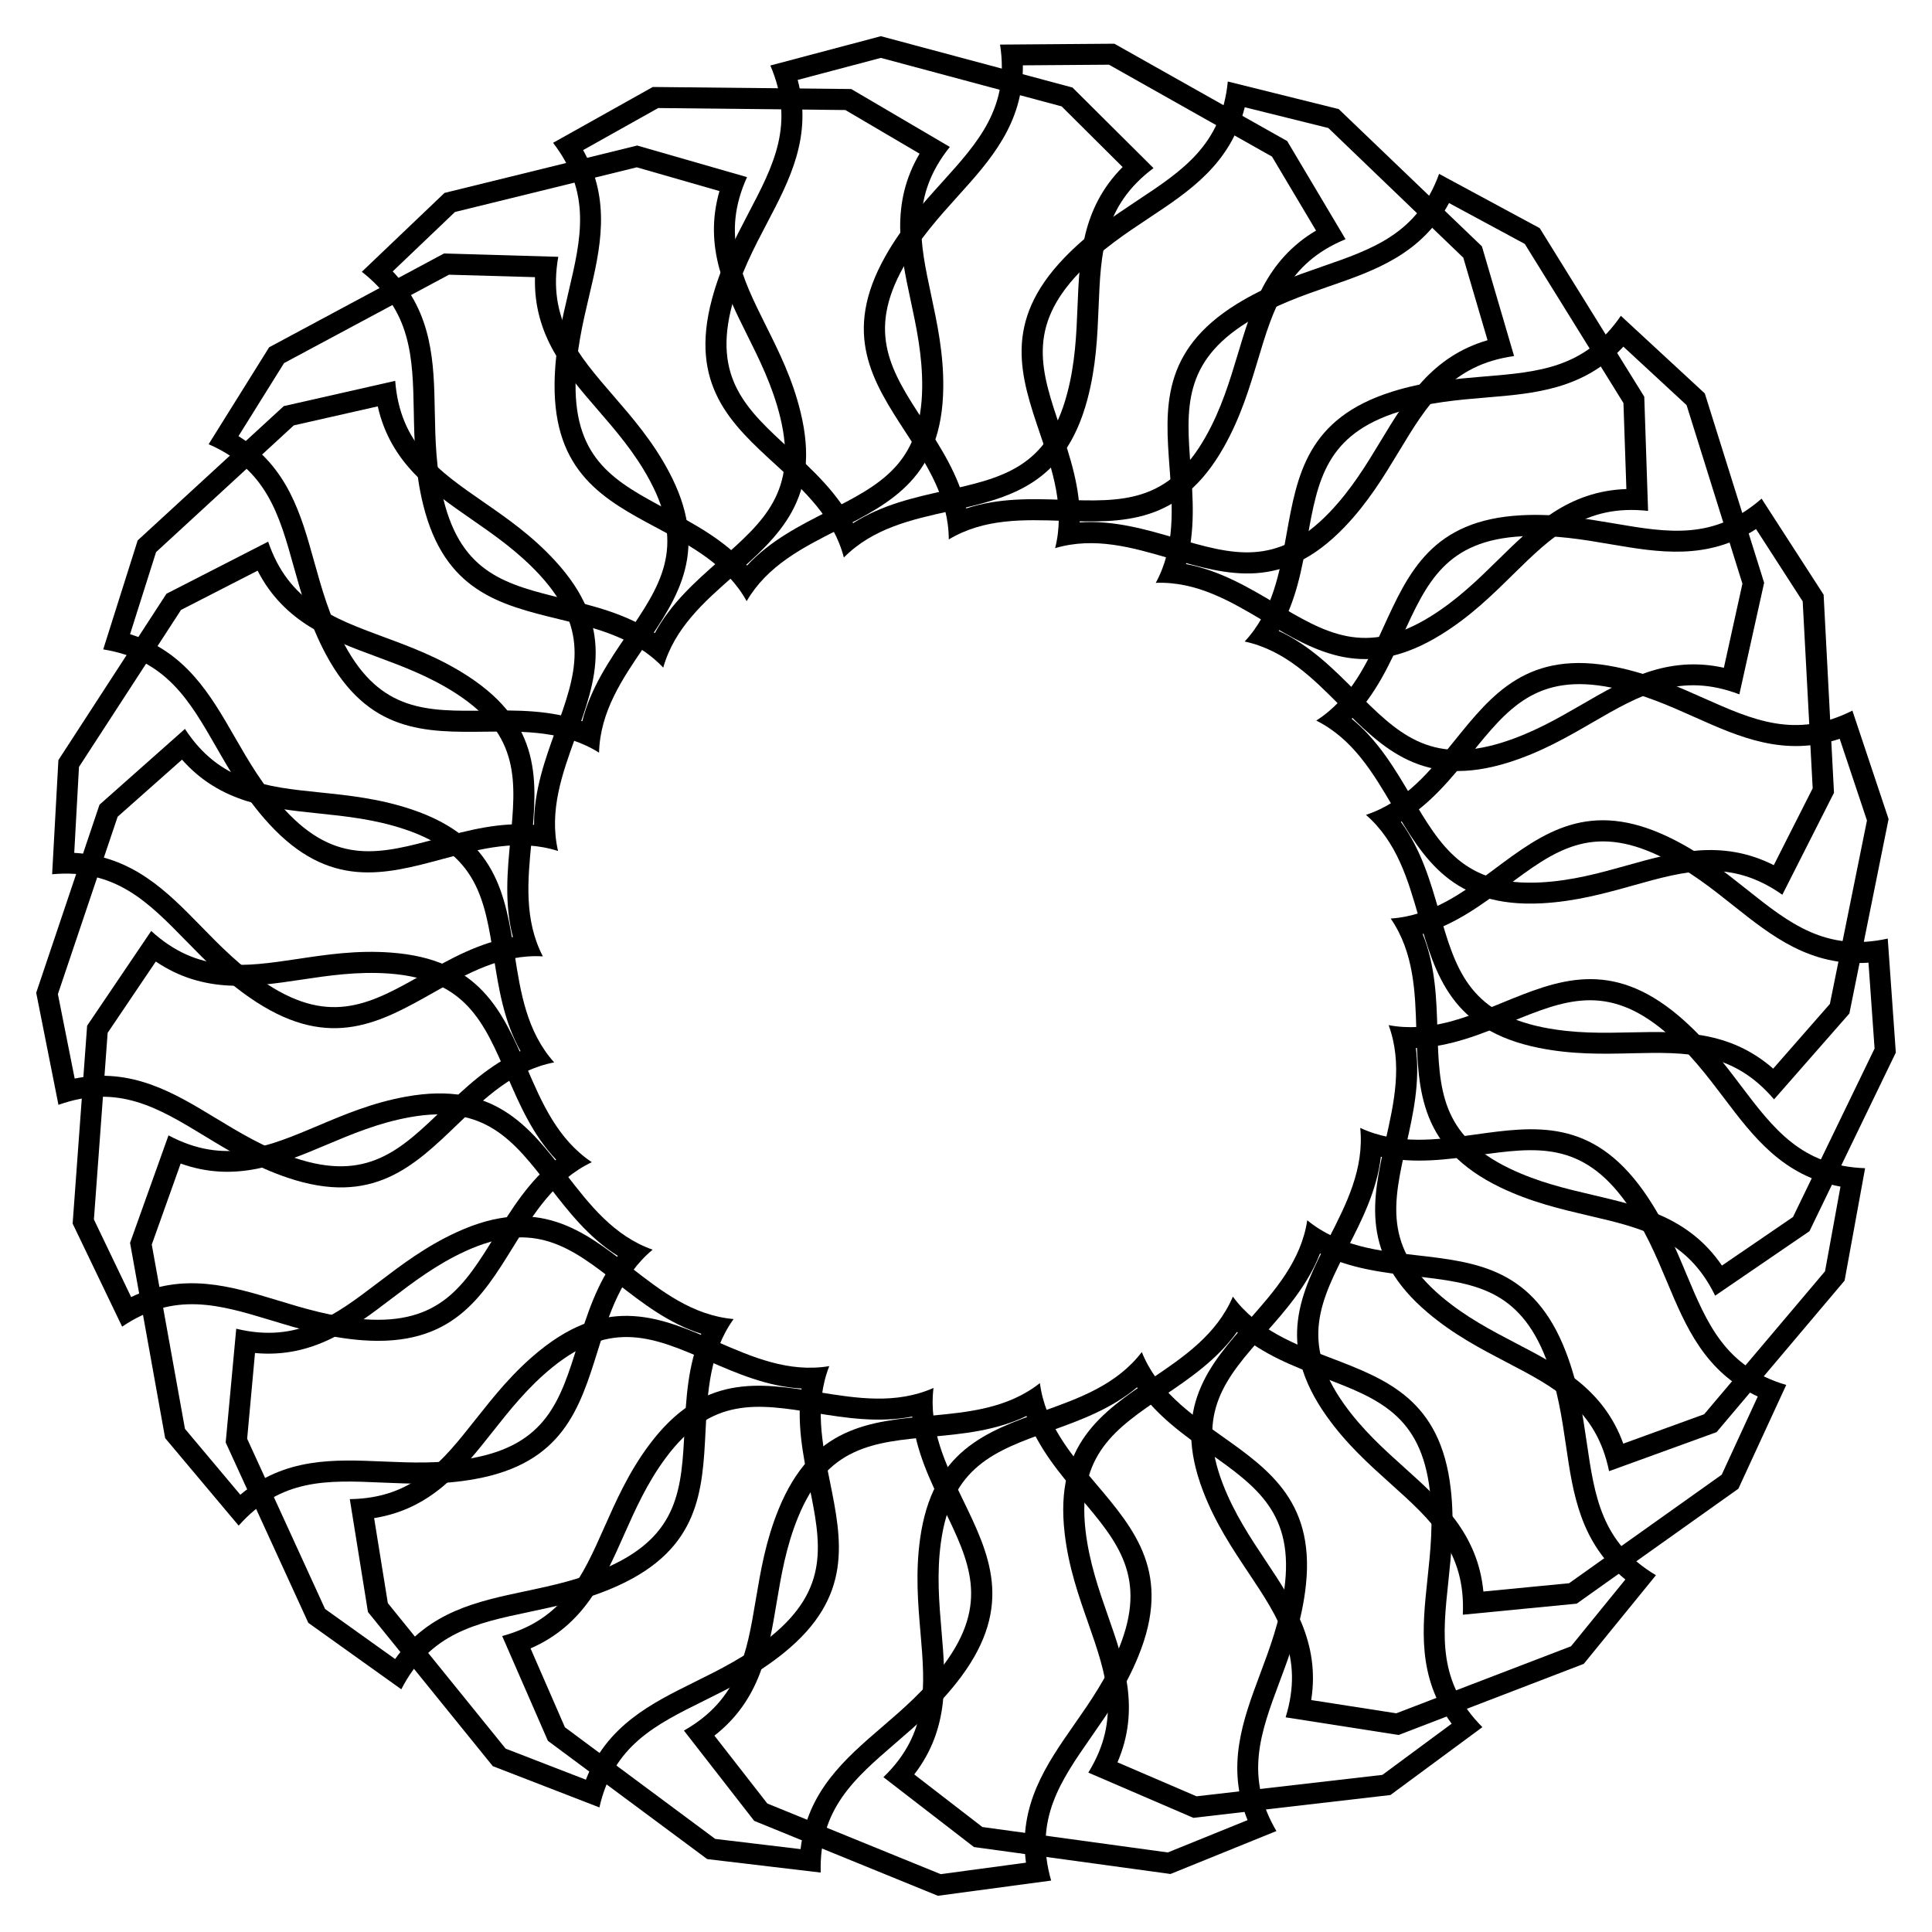
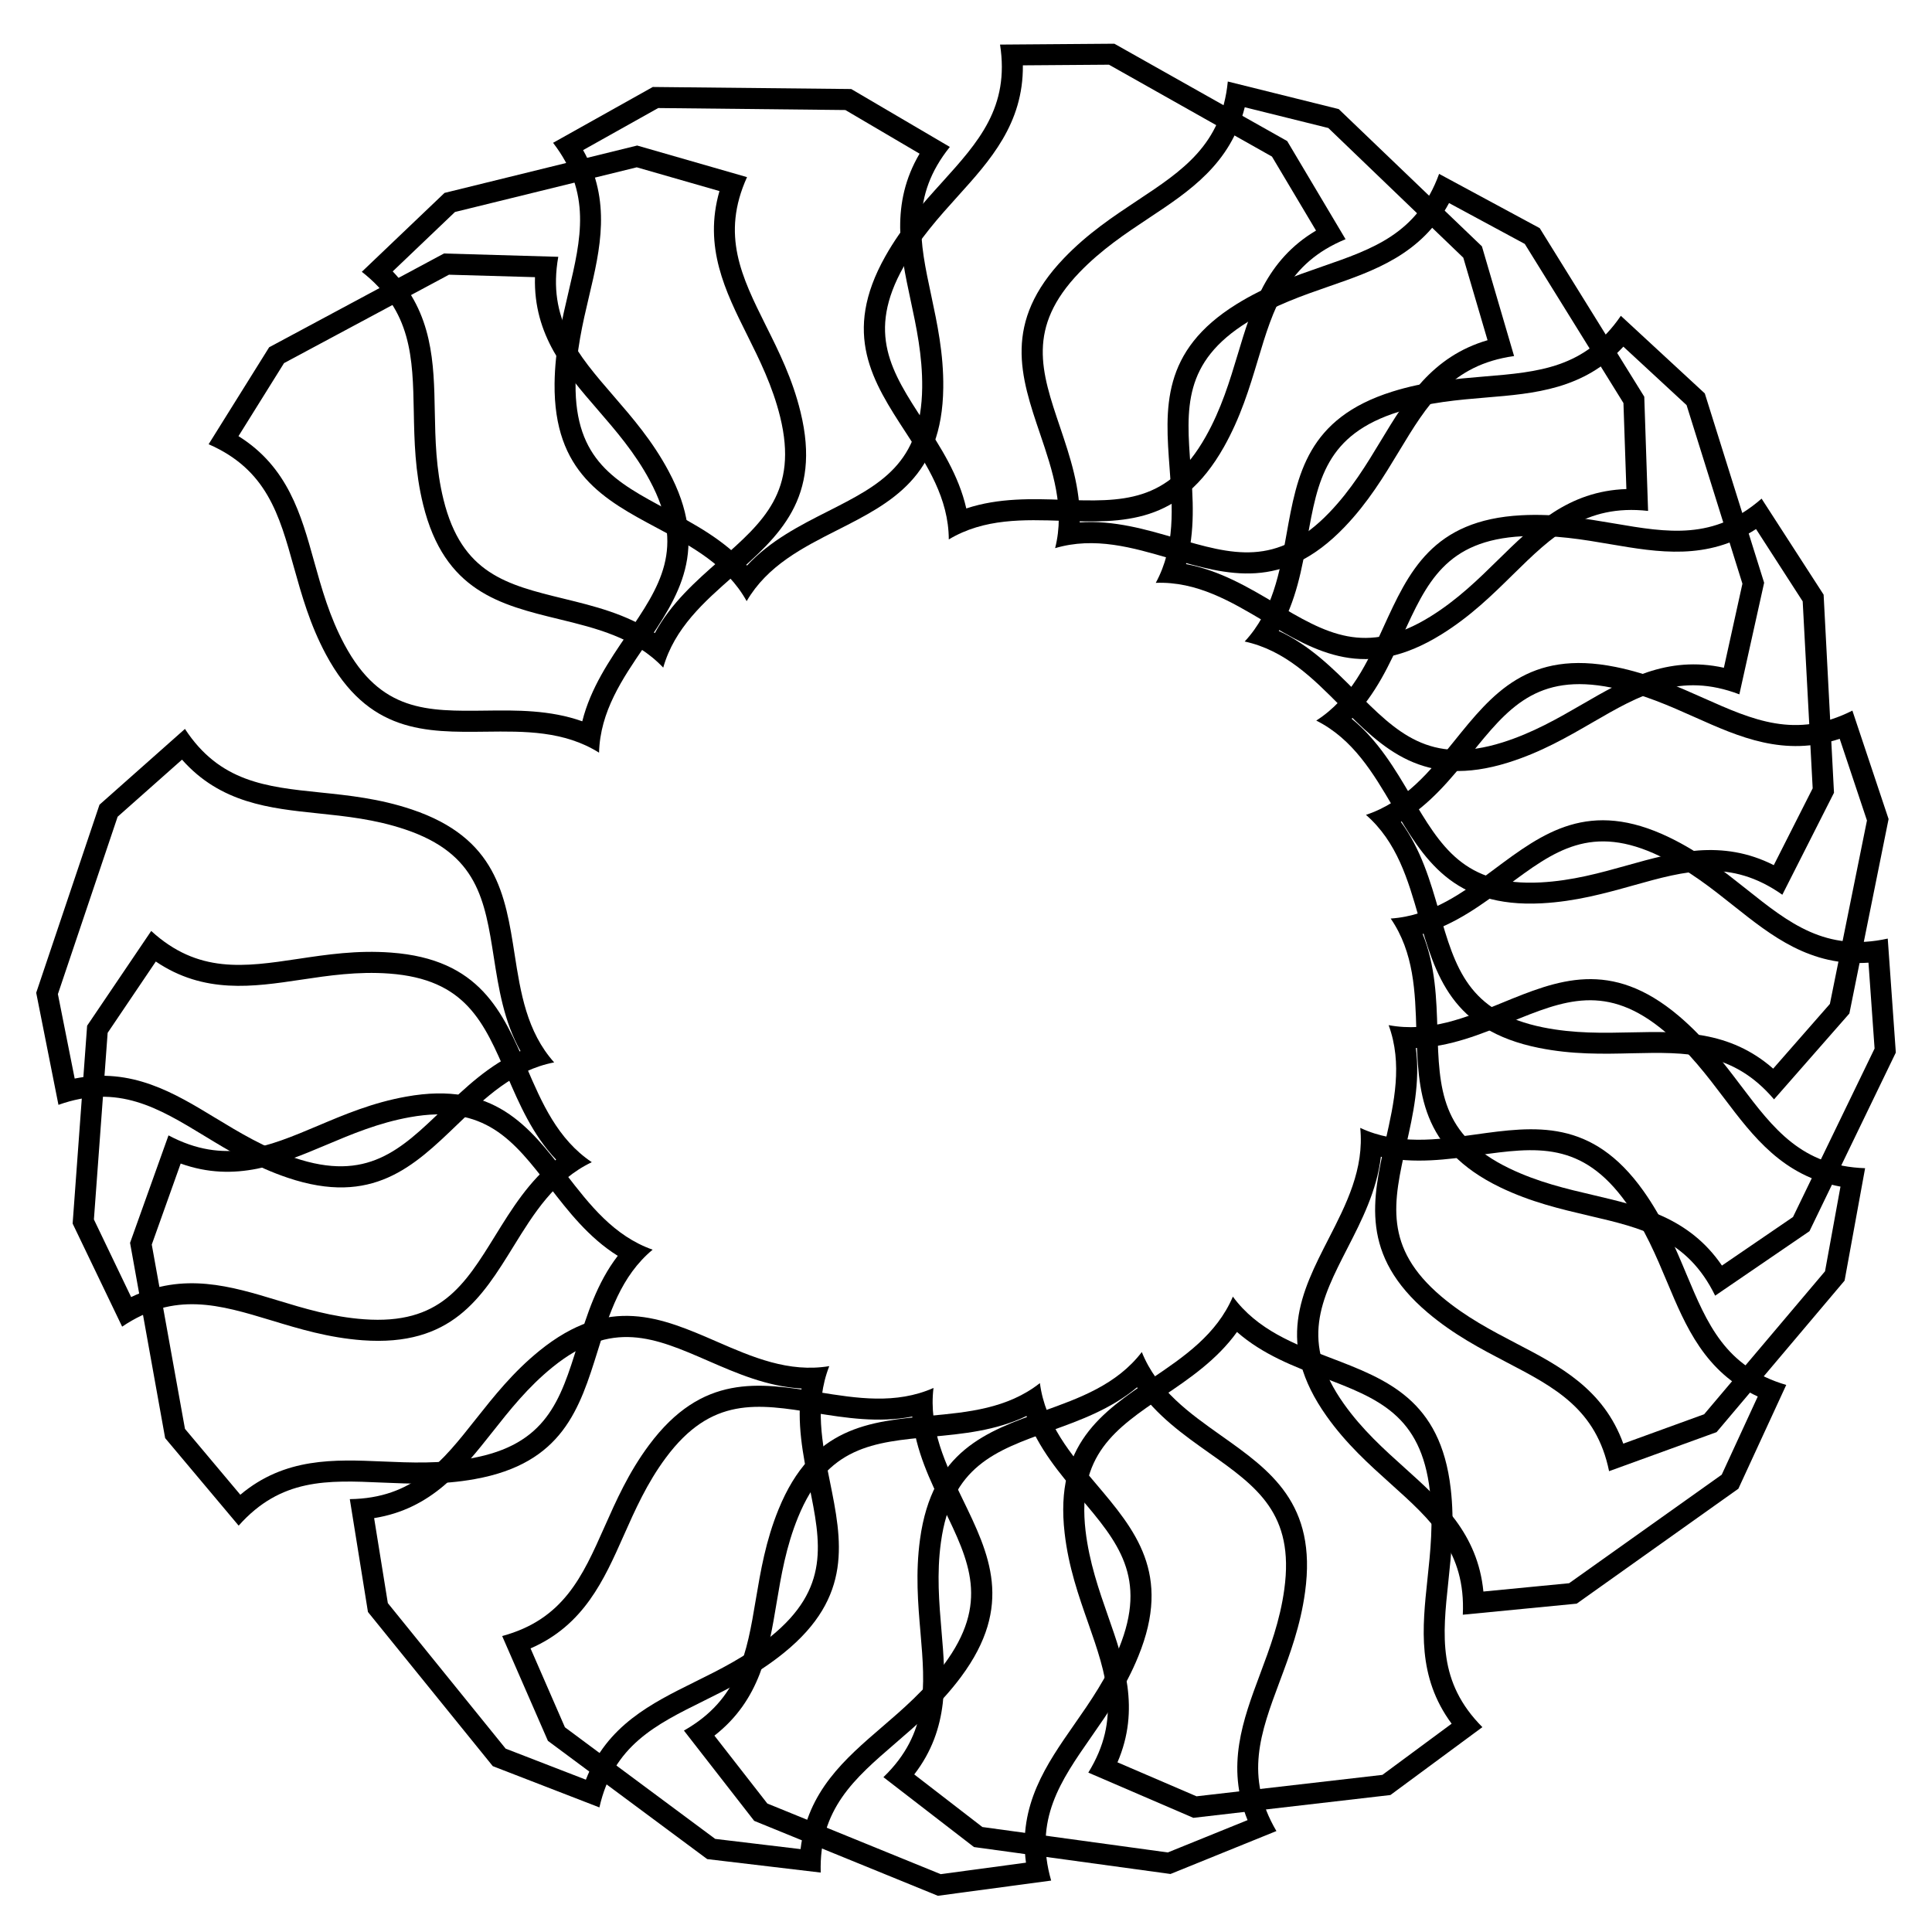
<svg xmlns="http://www.w3.org/2000/svg" fill="#000000" width="800px" height="800px" version="1.1" viewBox="144 144 512 512">
  <g>
-     <path d="m425.34 172.19 16.164 16.078c-10.895 10.938-11.418 24.078-11.945 36.84-0.293 7.473-0.609 15.219-2.793 23.344-5.227 19.566-17.234 22.234-32.43 25.594-7.914 1.762-16.625 3.695-24.266 8.605-4.156-8.062-10.746-14.105-16.711-19.586-11.484-10.516-20.551-18.809-15.305-38.395 2.184-8.125 5.773-14.988 9.258-21.621 5.941-11.316 12.051-22.965 8.082-37.871l22.043-5.836 47.902 12.848m2.875-4.996-50.781-13.602-29.285 7.766c6.633 15.449 0.859 26.449-5.793 39.129-3.586 6.887-7.344 14.023-9.676 22.758-6.129 22.84 5.059 33.082 16.922 43.938 7.516 6.887 15.281 14 18.031 24.562 7.684-7.766 17.949-10.055 27.918-12.258 15.68-3.484 30.5-6.758 36.609-29.598 2.332-8.734 2.664-16.773 2.981-24.562 0.586-14.316 1.09-26.703 14.547-36.777z" />
    <path d="m368.03 173.16 19.668 11.566c-7.828 13.289-5.082 26.156-2.414 38.645 1.574 7.328 3.191 14.883 3.106 23.301-0.211 20.258-11.168 25.82-25.066 32.875-7.215 3.652-15.191 7.684-21.363 14.336-6.027-6.781-13.918-10.977-21.055-14.797-13.73-7.328-24.582-13.121-24.375-33.379 0.105-8.418 1.871-15.953 3.59-23.238 2.941-12.426 5.961-25.234-1.594-38.688l19.902-11.148 49.602 0.527m1.555-5.566-52.586-0.543-26.43 14.797c10.266 13.328 7.41 25.402 4.137 39.34-1.785 7.578-3.633 15.41-3.738 24.457-0.25 23.637 13.141 30.793 27.312 38.352 8.984 4.809 18.285 9.762 23.594 19.312 5.5-9.445 14.883-14.191 23.992-18.809 14.336-7.262 27.855-14.129 28.109-37.766 0.105-9.027-1.594-16.918-3.211-24.539-3-14.023-5.582-26.137 4.953-39.254z" />
    <path d="m312.75 188.34 21.914 6.297c-4.277 14.84 1.598 26.617 7.289 38.039 3.336 6.695 6.781 13.625 8.797 21.812 4.828 19.668-4.41 27.793-16.102 38.059-6.086 5.352-12.805 11.25-17.109 19.23-7.539-5.086-16.227-7.184-24.102-9.113-15.113-3.695-27.059-6.59-31.906-26.281-2.016-8.164-2.164-15.91-2.309-23.406-0.23-12.746-0.504-25.906-11.148-37.055l16.5-15.742 48.176-11.84m0.105-5.773-51.051 12.555-21.918 20.906c13.246 10.352 13.5 22.758 13.773 37.074 0.148 7.789 0.316 15.848 2.477 24.625 5.644 22.961 20.383 26.551 35.98 30.352 9.91 2.414 20.133 4.914 27.648 12.848 2.977-10.516 10.891-17.465 18.555-24.203 12.07-10.602 23.469-20.613 17.82-43.578-2.141-8.777-5.731-15.977-9.215-22.945-6.379-12.828-11.902-23.934-4.953-39.258z" />
    <path d="m262.98 216.8 22.797 0.652c-0.441 15.426 8.164 25.355 16.52 35.012 4.891 5.668 9.973 11.504 13.938 18.934 9.574 17.863 2.644 28.004-6.129 40.871-4.555 6.695-9.594 14.066-11.797 22.883-8.543-3.043-17.488-2.938-25.59-2.832-15.555 0.188-27.855 0.355-37.43-17.508-3.988-7.43-6.043-14.883-8.059-22.082-3.422-12.324-6.93-24.98-20.027-33.148l12.07-19.355 43.707-23.426m-1.324-5.625-46.328 24.855-16.039 25.691c15.406 6.738 18.727 18.684 22.566 32.496 2.102 7.496 4.262 15.262 8.523 23.219 11.168 20.844 26.344 20.656 42.402 20.465 10.203-0.125 20.719-0.25 29.977 5.562 0.273-10.914 6.215-19.629 11.965-28.047 9.047-13.266 17.613-25.801 6.422-46.645-4.262-7.957-9.551-14.066-14.633-19.941-9.379-10.852-17.504-20.211-14.562-36.777z" />
-     <path d="m221.86 256.73 22.25-5.039c3.402 15.051 14.211 22.547 24.707 29.828 6.152 4.262 12.512 8.668 18.223 14.863 13.707 14.93 9.512 26.473 4.219 41.125-2.75 7.621-5.793 16.016-5.731 25.086-9.047-0.82-17.676 1.512-25.484 3.609-15.031 4.051-26.891 7.262-40.621-7.66-5.707-6.172-9.57-12.891-13.305-19.375-6.359-11.062-12.93-22.461-27.648-27.102l6.887-21.746 36.504-33.59m-2.664-5.102-38.711 35.582-9.133 28.887c16.605 2.688 22.797 13.434 29.934 25.863 3.883 6.758 7.914 13.73 14.023 20.383 15.996 17.402 30.648 13.457 46.16 9.258 9.844-2.664 20.004-5.394 30.418-2.078-2.457-10.645 1.133-20.551 4.598-30.125 5.481-15.113 10.645-29.367-5.375-46.77-6.106-6.656-12.719-11.254-19.121-15.684-11.777-8.164-21.977-15.238-23.258-32.012z" />
-     <path d="m191.97 305.64 20.301-10.41c7.031 13.727 19.352 18.301 31.34 22.73 7.012 2.602 14.273 5.289 21.328 9.867 17.004 11.043 15.809 23.281 14.316 38.773-0.777 8.062-1.637 16.961 0.672 25.734-8.965 1.449-16.73 5.856-23.785 9.844-13.539 7.66-24.246 13.73-41.25 2.688-7.055-4.578-12.469-10.117-17.695-15.473-8.922-9.133-18.117-18.535-33.523-19.375l1.258-22.777 27.039-41.602m-3.863-4.285-28.633 44.082-1.66 30.25c16.75-1.531 25.422 7.348 35.434 17.59 5.438 5.562 11.062 11.336 18.641 16.246 19.836 12.867 33.043 5.394 47.023-2.5 8.879-5.016 18.031-10.203 28.949-9.574-5.016-9.699-4.008-20.172-3.023-30.332 1.512-15.969 2.961-31.059-16.855-43.949-7.578-4.914-15.137-7.727-22.441-10.414-13.434-4.996-25.066-9.297-30.48-25.211z" />
    <path d="m175.17 360.45 17.066-15.137c10.223 11.547 23.301 12.91 36 14.234 7.453 0.777 15.156 1.574 23.133 4.262 19.207 6.465 21.098 18.598 23.512 33.984 1.258 7.996 2.625 16.836 7.055 24.75-8.312 3.633-14.758 9.824-20.594 15.449-11.211 10.789-20.07 19.312-39.277 12.848-7.977-2.688-14.59-6.695-20.992-10.578-10.914-6.633-22.168-13.457-37.281-10.434l-4.449-22.379 15.828-47m-4.805-3.191-16.773 49.836 5.898 29.703c15.848-5.648 26.449 0.797 38.688 8.23 6.656 4.051 13.539 8.23 22.105 11.105 22.398 7.535 33.336-2.981 44.922-14.129 7.348-7.074 14.926-14.379 25.652-16.457-7.285-8.145-8.902-18.559-10.477-28.633-2.477-15.871-4.828-30.859-27.246-38.395-8.566-2.875-16.582-3.715-24.328-4.512-14.254-1.469-26.598-2.769-35.793-16.836z" />
    <path d="m172.53 417.71 12.762-18.895c12.785 8.648 25.777 6.719 38.414 4.828 7.41-1.113 15.051-2.246 23.449-1.637 20.215 1.492 25.066 12.785 31.234 27.078 3.211 7.43 6.738 15.641 12.992 22.23-7.16 5.582-11.84 13.203-16.102 20.09-8.188 13.246-14.633 23.699-34.848 22.211-8.398-0.609-15.809-2.856-22.965-5.039-12.219-3.715-24.812-7.516-38.711-0.84l-9.867-20.57 3.641-49.457m-5.438-1.887-3.84 52.438 13.121 27.312c13.938-9.406 25.801-5.816 39.527-1.66 7.453 2.266 15.156 4.598 24.184 5.269 23.574 1.723 31.551-11.188 39.988-24.855 5.352-8.668 10.895-17.633 20.762-22.336-9.07-6.086-13.246-15.766-17.277-25.129-6.359-14.758-12.363-28.695-35.938-30.418-9.004-0.672-16.984 0.523-24.688 1.68-14.168 2.121-26.449 3.945-38.855-7.41z" />
    <path d="m184.22 473.83 7.66-21.477c14.527 5.207 26.641 0.082 38.414-4.871 6.906-2.918 14.023-5.918 22.316-7.41 19.941-3.59 27.457 6.129 36.988 18.453 4.953 6.402 10.41 13.477 18.117 18.285-5.543 7.199-8.188 15.723-10.602 23.469-4.617 14.863-8.293 26.598-28.234 30.188-8.293 1.492-16.016 1.156-23.488 0.84-12.762-0.547-25.902-1.113-37.703 8.816l-14.672-17.465-8.797-48.828m-5.754-0.461 9.301 51.746 19.48 23.195c11.168-12.574 23.555-12.051 37.871-11.418 7.789 0.336 15.828 0.691 24.73-0.922 23.281-4.176 27.773-18.684 32.559-34.008 3.023-9.742 6.152-19.797 14.547-26.785-10.309-3.633-16.73-11.965-22.965-20.027-9.824-12.723-19.102-24.73-42.363-20.531-8.902 1.594-16.312 4.723-23.488 7.766-13.203 5.562-24.625 10.391-39.484 2.5z" />
-     <path d="m209.5 525.28 2.078-22.715c15.367 1.426 25.84-6.551 36-14.273 5.961-4.535 12.113-9.215 19.773-12.723 18.43-8.438 28.129-0.883 40.41 8.691 6.383 4.977 13.434 10.477 22.082 13.203-3.57 8.332-4.031 17.277-4.43 25.359-0.777 15.535-1.406 27.816-19.836 36.254-7.66 3.504-15.219 5.102-22.547 6.656-12.492 2.644-25.359 5.352-34.32 17.926l-18.559-13.266-20.652-45.113m-5.688 0.988 21.895 47.801 24.645 17.613c7.684-14.969 19.816-17.527 33.84-20.488 7.621-1.617 15.512-3.273 23.723-7.031 21.496-9.844 22.273-25 23.07-41.039 0.523-10.18 1.051-20.699 7.43-29.559-10.875-0.965-19.188-7.43-27.227-13.688-12.68-9.867-24.645-19.188-46.141-9.34-8.207 3.758-14.633 8.648-20.824 13.352-11.398 8.668-21.266 16.184-37.617 12.238z" />
    <path d="m246.78 568.84-3.633-22.523c15.242-2.434 23.387-12.762 31.32-22.777 4.641-5.879 9.445-11.945 15.977-17.234 15.742-12.742 27.016-7.852 41.293-1.637 7.43 3.234 15.617 6.801 24.688 7.305-1.387 8.965 0.398 17.719 2.016 25.672 3.106 15.262 5.562 27.289-10.18 40.055-6.551 5.289-13.477 8.734-20.195 12.051-11.441 5.668-23.238 11.504-28.801 25.883l-21.266-8.23-31.219-38.562m-5.269 2.352 33.082 40.852 28.254 10.938c3.715-16.395 14.84-21.895 27.688-28.254 6.992-3.465 14.211-7.031 21.223-12.723 18.367-14.883 15.344-29.746 12.156-45.488-2.035-9.992-4.137-20.301-0.148-30.48-10.77 1.785-20.426-2.414-29.789-6.488-14.738-6.402-28.652-12.469-47.023 2.414-7.012 5.688-12.008 12.008-16.855 18.117-8.879 11.25-16.582 20.973-33.398 21.203z" />
    <path d="m293.71 601.75-9.109-20.906c14.148-6.152 19.48-18.18 24.664-29.852 3.043-6.844 6.172-13.918 11.188-20.676 12.09-16.27 24.227-14.316 39.59-11.859 7.996 1.281 16.816 2.688 25.715 0.945 0.883 9.027 4.785 17.066 8.332 24.371 6.801 14 12.176 25.066 0.082 41.332-5.016 6.758-10.895 11.82-16.562 16.688-9.676 8.332-19.648 16.918-21.453 32.242l-22.621-2.707-39.824-29.578m-4.512 3.59 42.215 31.34 30.082 3.57c-0.484-16.816 8.922-24.898 19.773-34.258 5.898-5.082 12.008-10.348 17.402-17.59 14.105-18.977 7.473-32.621 0.441-47.086-4.449-9.172-9.047-18.641-7.727-29.492-9.992 4.41-20.402 2.731-30.461 1.113-15.871-2.539-30.836-4.934-44.945 14.043-5.394 7.262-8.648 14.609-11.82 21.746-5.816 13.098-10.852 24.434-27.078 28.844z" />
    <path d="m347.35 621.95-14.023-17.988c12.176-9.488 14.359-22.461 16.457-35.059 1.238-7.391 2.519-15.008 5.711-22.82 7.66-18.766 19.902-19.902 35.395-21.328 8.062-0.754 16.961-1.574 25.148-5.5 3.106 8.523 8.879 15.344 14.129 21.516 10.078 11.859 18.012 21.242 10.371 40.012-3.191 7.789-7.598 14.148-11.883 20.277-7.305 10.477-14.82 21.266-12.762 36.566l-22.609 3.043-45.934-18.719m-3.484 4.594 48.68 19.859 30.02-4.031c-4.641-16.164 2.457-26.344 10.645-38.102 4.449-6.383 9.07-12.992 12.469-21.371 8.941-21.895-0.883-33.461-11.273-45.723-6.59-7.766-13.414-15.809-14.82-26.641-8.586 6.758-19.082 7.727-29.223 8.668-15.996 1.492-31.109 2.875-40.031 24.77-3.422 8.375-4.746 16.312-6.047 23.992-2.371 14.129-4.43 26.367-19.039 34.656z" />
    <path d="m404.34 628.18-18.055-13.938c9.426-12.219 8.312-25.316 7.223-38.039-0.629-7.453-1.301-15.176-0.148-23.512 2.75-20.07 14.316-24.227 28.988-29.473 7.621-2.731 16.039-5.75 22.984-11.566 5.121 7.496 12.426 12.66 19.039 17.34 12.699 8.984 22.734 16.102 19.984 36.168-1.133 8.332-3.84 15.598-6.465 22.609-4.473 11.965-9.07 24.289-3.273 38.582l-21.141 8.566-49.137-6.738m-2.227 5.309 52.082 7.137 28.066-11.379c-8.523-14.504-4.176-26.113 0.84-39.551 2.731-7.305 5.543-14.84 6.758-23.805 3.211-23.426-9.172-32.203-22.293-41.48-8.312-5.898-16.918-11.965-20.973-22.105-6.633 8.668-16.562 12.219-26.156 15.66-15.137 5.414-29.41 10.539-32.621 33.945-1.219 8.941-0.547 16.984 0.125 24.75 1.219 14.273 2.266 26.641-9.824 38.309z" />
    <path d="m461.09 620.04-20.949-9.004c6.109-14.168 1.762-26.598-2.457-38.645-2.477-7.074-5.016-14.379-6.004-22.734-2.332-20.133 7.852-27.016 20.738-35.75 6.719-4.535 14.105-9.551 19.398-16.918 6.824 5.984 15.176 9.172 22.754 12.051 14.547 5.543 26.031 9.93 28.359 30.062 0.965 8.355 0.148 16.059-0.652 23.512-1.344 12.699-2.75 25.777 6.422 38.184l-18.348 13.562-49.262 5.68m-0.84 5.707 52.227-6.047 24.371-17.988c-11.859-11.922-10.539-24.266-9.027-38.52 0.82-7.746 1.68-15.766 0.629-24.73-2.707-23.488-16.898-28.906-31.906-34.637-9.531-3.633-19.355-7.391-25.82-16.207-4.281 10.055-12.992 15.953-21.434 21.664-13.309 9.004-25.863 17.508-23.152 40.996 1.027 8.984 3.695 16.582 6.277 23.93 4.723 13.52 8.816 25.234 0 39.551z" />
-     <path d="m514.03 598.04-22.547-3.504c2.394-15.242-4.914-26.199-11.988-36.82-4.156-6.234-8.438-12.68-11.461-20.531-7.262-18.914 0.883-28.129 11.211-39.781 5.375-6.066 11.293-12.762 14.57-21.223 8.102 4.094 16.984 5.102 25.043 6.023 15.473 1.762 27.688 3.148 34.93 22.062 3.023 7.852 4.137 15.512 5.227 22.922 1.848 12.637 3.758 25.652 15.723 35.395l-14.402 17.695-46.305 17.762m0.609 5.75 49.078-18.852 19.125-23.488c-14.441-8.605-16.246-20.887-18.324-35.059-1.133-7.703-2.289-15.68-5.543-24.121-8.48-22.062-23.555-23.785-39.508-25.609-10.141-1.156-20.594-2.352-29.031-9.277-1.637 10.789-8.629 18.684-15.367 26.324-10.645 12.027-20.699 23.387-12.238 45.469 3.234 8.438 7.703 15.137 12.027 21.621 7.957 11.922 14.82 22.25 9.844 38.309z" />
    <path d="m559.83 563.57-22.715 2.203c-1.492-15.367-11.273-24.141-20.762-32.684-5.562-4.996-11.336-10.18-16.207-17.047-11.734-16.52-6.129-27.457 0.965-41.312 3.695-7.199 7.766-15.156 8.836-24.184 8.859 1.953 17.719 0.715 25.734-0.398 15.406-2.141 27.582-3.82 39.34 12.68 4.871 6.863 7.871 14 10.77 20.906 4.934 11.777 10.012 23.91 24.035 30.355l-9.551 20.719-40.445 28.762m2.016 5.414 42.844-30.461 12.68-27.5c-16.145-4.746-20.93-16.184-26.473-29.41-3-7.18-6.129-14.609-11.355-21.98-13.688-19.27-28.719-17.191-44.629-14.969-10.098 1.406-20.531 2.856-30.438-1.762 1.09 10.875-3.695 20.238-8.355 29.324-7.328 14.297-14.234 27.816-0.547 47.086 5.227 7.367 11.23 12.742 17.023 17.949 10.664 9.574 19.879 17.863 19.062 34.656z" />
    <path d="m595.62 518.79-21.434 7.789c-5.246-14.504-16.918-20.594-28.234-26.492-6.633-3.465-13.496-7.031-19.941-12.469-15.473-13.078-12.762-25.066-9.34-40.262 1.785-7.894 3.738-16.625 2.539-25.609 9.07-0.316 17.34-3.715 24.832-6.781 14.402-5.898 25.777-10.578 41.25 2.5 6.422 5.438 11.105 11.609 15.617 17.57 7.703 10.18 15.641 20.676 30.836 23.426l-4.094 22.441-32.031 37.887m3.293 4.742 33.922-40.156 5.438-29.789c-16.816-0.586-24.289-10.477-32.938-21.895-4.703-6.215-9.574-12.637-16.457-18.473-18.055-15.262-32.098-9.508-46.961-3.402-9.426 3.863-19.164 7.871-29.914 5.856 3.758 10.266 1.449 20.531-0.797 30.48-3.527 15.68-6.863 30.48 11.188 45.742 6.906 5.836 14.043 9.551 20.949 13.16 12.699 6.633 23.699 12.363 27.078 28.82z" />
    <path d="m619.16 466.52-18.828 12.867c-8.691-12.742-21.516-15.723-33.945-18.641-7.285-1.699-14.82-3.465-22.398-7.117-18.242-8.816-18.598-21.098-19.062-36.672-0.23-8.102-0.504-17.023-3.906-25.441 8.711-2.562 15.871-7.914 22.379-12.742 12.469-9.301 22.336-16.648 40.578-7.828 7.578 3.672 13.645 8.48 19.5 13.141 9.992 7.934 20.301 16.121 35.688 15.031l1.617 22.754-21.621 44.648m4.367 3.758 22.883-47.336-2.141-30.207c-16.414 3.609-26.137-4.094-37.344-13.016-6.109-4.848-12.406-9.867-20.531-13.793-21.285-10.285-33.461-1.219-46.328 8.375-8.164 6.086-16.605 12.387-27.52 13.121 6.191 9.004 6.508 19.523 6.801 29.703 0.484 16.059 0.922 31.215 22.211 41.523 8.145 3.926 15.977 5.75 23.574 7.535 13.961 3.254 26.031 6.066 33.398 21.18z" />
    <path d="m628.94 410.05-15.031 17.152c-11.586-10.18-24.75-9.887-37.512-9.613-7.496 0.168-15.219 0.336-23.469-1.324-19.859-4.008-23.281-15.809-27.582-30.773-2.246-7.789-4.723-16.375-10.098-23.68 7.789-4.66 13.414-11.609 18.492-17.906 9.781-12.113 17.488-21.684 37.344-17.676 8.25 1.66 15.324 4.828 22.148 7.871 11.652 5.207 23.68 10.578 38.309 5.688l7.223 21.645-9.824 48.617m5.164 2.539 10.391-51.535-9.594-28.738c-15.008 7.578-26.324 2.519-39.422-3.316-7.117-3.168-14.465-6.465-23.32-8.25-23.176-4.68-32.707 7.137-42.781 19.648-6.402 7.934-13.016 16.121-23.387 19.543 8.25 7.18 11.168 17.297 13.98 27.078 4.449 15.43 8.668 30.02 31.844 34.68 8.859 1.785 16.918 1.617 24.707 1.426 14.336-0.316 26.723-0.586 37.617 12.219z" />
    <path d="m624.38 352.91-10.309 20.363c-13.77-6.969-26.43-3.422-38.73 0.02-7.199 2.016-14.652 4.113-23.07 4.555-20.238 1.07-26.473-9.531-34.387-22.945-4.113-6.969-8.648-14.672-15.68-20.426 6.402-6.445 10.098-14.57 13.457-21.957 6.445-14.168 11.547-25.359 31.781-26.406 8.398-0.441 16.039 0.859 23.406 2.121 12.594 2.141 25.547 4.367 38.52-4.031l12.363 19.164 2.648 49.543m5.648 1.176-2.75-52.5-16.438-25.445c-12.66 11.082-24.875 9.004-39.004 6.59-7.684-1.301-15.617-2.664-24.645-2.184-23.617 1.238-29.895 15.051-36.566 29.66-4.219 9.277-8.586 18.852-17.801 24.75 9.762 4.891 15.113 13.98 20.277 22.754 8.145 13.832 15.848 26.91 39.465 25.672 9.027-0.484 16.773-2.644 24.289-4.746 13.793-3.863 25.734-7.223 39.484 2.477z" />
    <path d="m605.76 298.69-4.914 22.273c-15.074-3.336-26.449 3.254-37.492 9.656-6.488 3.758-13.184 7.621-21.203 10.141-19.332 6.066-28.004-2.644-39.004-13.688-5.711-5.731-12.027-12.07-20.258-15.871 4.598-7.828 6.152-16.625 7.578-24.602 2.731-15.324 4.891-27.438 24.227-33.48 8.039-2.519 15.742-3.148 23.219-3.777 12.723-1.051 25.84-2.141 36.297-13.477l16.75 15.492 14.801 47.332m5.754-0.254-15.723-50.172-22.25-20.57c-9.488 13.875-21.852 14.906-36.148 16.078-7.766 0.652-15.785 1.301-24.414 4.008-22.566 7.074-25.211 22-28.047 37.828-1.785 10.035-3.633 20.402-11.082 28.402 10.684 2.309 18.117 9.781 25.297 17.004 11.336 11.379 22.043 22.125 44.609 15.051 8.629-2.707 15.598-6.738 22.336-10.645 12.406-7.18 23.133-13.395 38.855-7.41z" />
    <path d="m574.23 250.81 0.777 22.797c-15.43 0.504-24.812 9.742-33.922 18.684-5.332 5.246-10.875 10.664-18.012 15.094-17.215 10.684-27.793 4.41-41.188-3.547-6.969-4.137-14.652-8.691-23.574-10.348 2.5-8.734 1.828-17.633 1.219-25.715-1.176-15.512-2.098-27.773 15.137-38.457 7.16-4.43 14.465-6.969 21.539-9.426 12.07-4.176 24.496-8.5 31.805-22.082l20.07 10.832 26.148 42.168m5.519-1.68-27.711-44.672-26.66-14.379c-5.75 15.809-17.465 19.879-31.004 24.562-7.367 2.562-14.969 5.184-22.652 9.949-20.09 12.469-18.957 27.582-17.758 43.602 0.754 10.16 1.555 20.656-3.672 30.27 10.914-0.418 19.965 4.977 28.738 10.18 13.812 8.207 26.871 15.953 46.961 3.484 7.684-4.766 13.434-10.41 18.977-15.871 10.223-10.035 19.082-18.727 35.793-16.855z" />
    <path d="m531.79 212.29 6.426 21.871c-14.801 4.324-21.602 15.598-28.215 26.535-3.863 6.402-7.871 13.035-13.688 19.102-14.023 14.633-25.82 11.168-40.766 6.801-7.766-2.266-16.352-4.785-25.402-4.156 0.25-9.07-2.625-17.527-5.207-25.211-4.996-14.738-8.941-26.387 5.102-41.02 5.836-6.066 12.281-10.348 18.516-14.484 10.645-7.055 21.602-14.316 25.316-29.305l22.148 5.5 35.77 34.367m4.934-3.004-37.953-36.379-29.391-7.305c-1.637 16.73-11.965 23.594-23.93 31.508-6.488 4.305-13.203 8.754-19.461 15.281-16.375 17.066-11.504 31.445-6.34 46.645 3.273 9.656 6.656 19.629 3.969 30.23 10.477-3.106 20.57-0.148 30.355 2.707 15.43 4.492 29.996 8.754 46.352-8.312 6.254-6.527 10.41-13.414 14.441-20.09 7.41-12.258 13.812-22.883 30.48-25.211z" />
    <path d="m481.09 185.5 11.672 19.605c-13.266 7.871-17.047 20.469-20.719 32.707-2.164 7.18-4.387 14.59-8.523 21.914-9.949 17.656-22.23 17.234-37.809 16.73-8.102-0.273-17.023-0.566-25.633 2.289-2.016-8.859-6.887-16.332-11.316-23.133-8.496-13.012-15.215-23.32-5.262-40.977 4.137-7.328 9.32-13.078 14.336-18.641 8.566-9.488 17.383-19.25 17.234-34.68l22.82-0.168 43.199 24.352m4.031-4.113-45.805-25.801-30.293 0.23c2.582 16.625-5.731 25.82-15.344 36.465-5.227 5.773-10.621 11.754-15.051 19.629-11.609 20.594-3.316 33.312 5.457 46.77 5.562 8.543 11.316 17.359 11.355 28.277 9.363-5.625 19.902-5.269 30.082-4.934 16.059 0.523 31.215 1.027 42.824-19.566 4.43-7.871 6.758-15.574 9.004-23.051 4.113-13.73 7.703-25.609 23.238-32.012z" />
  </g>
</svg>